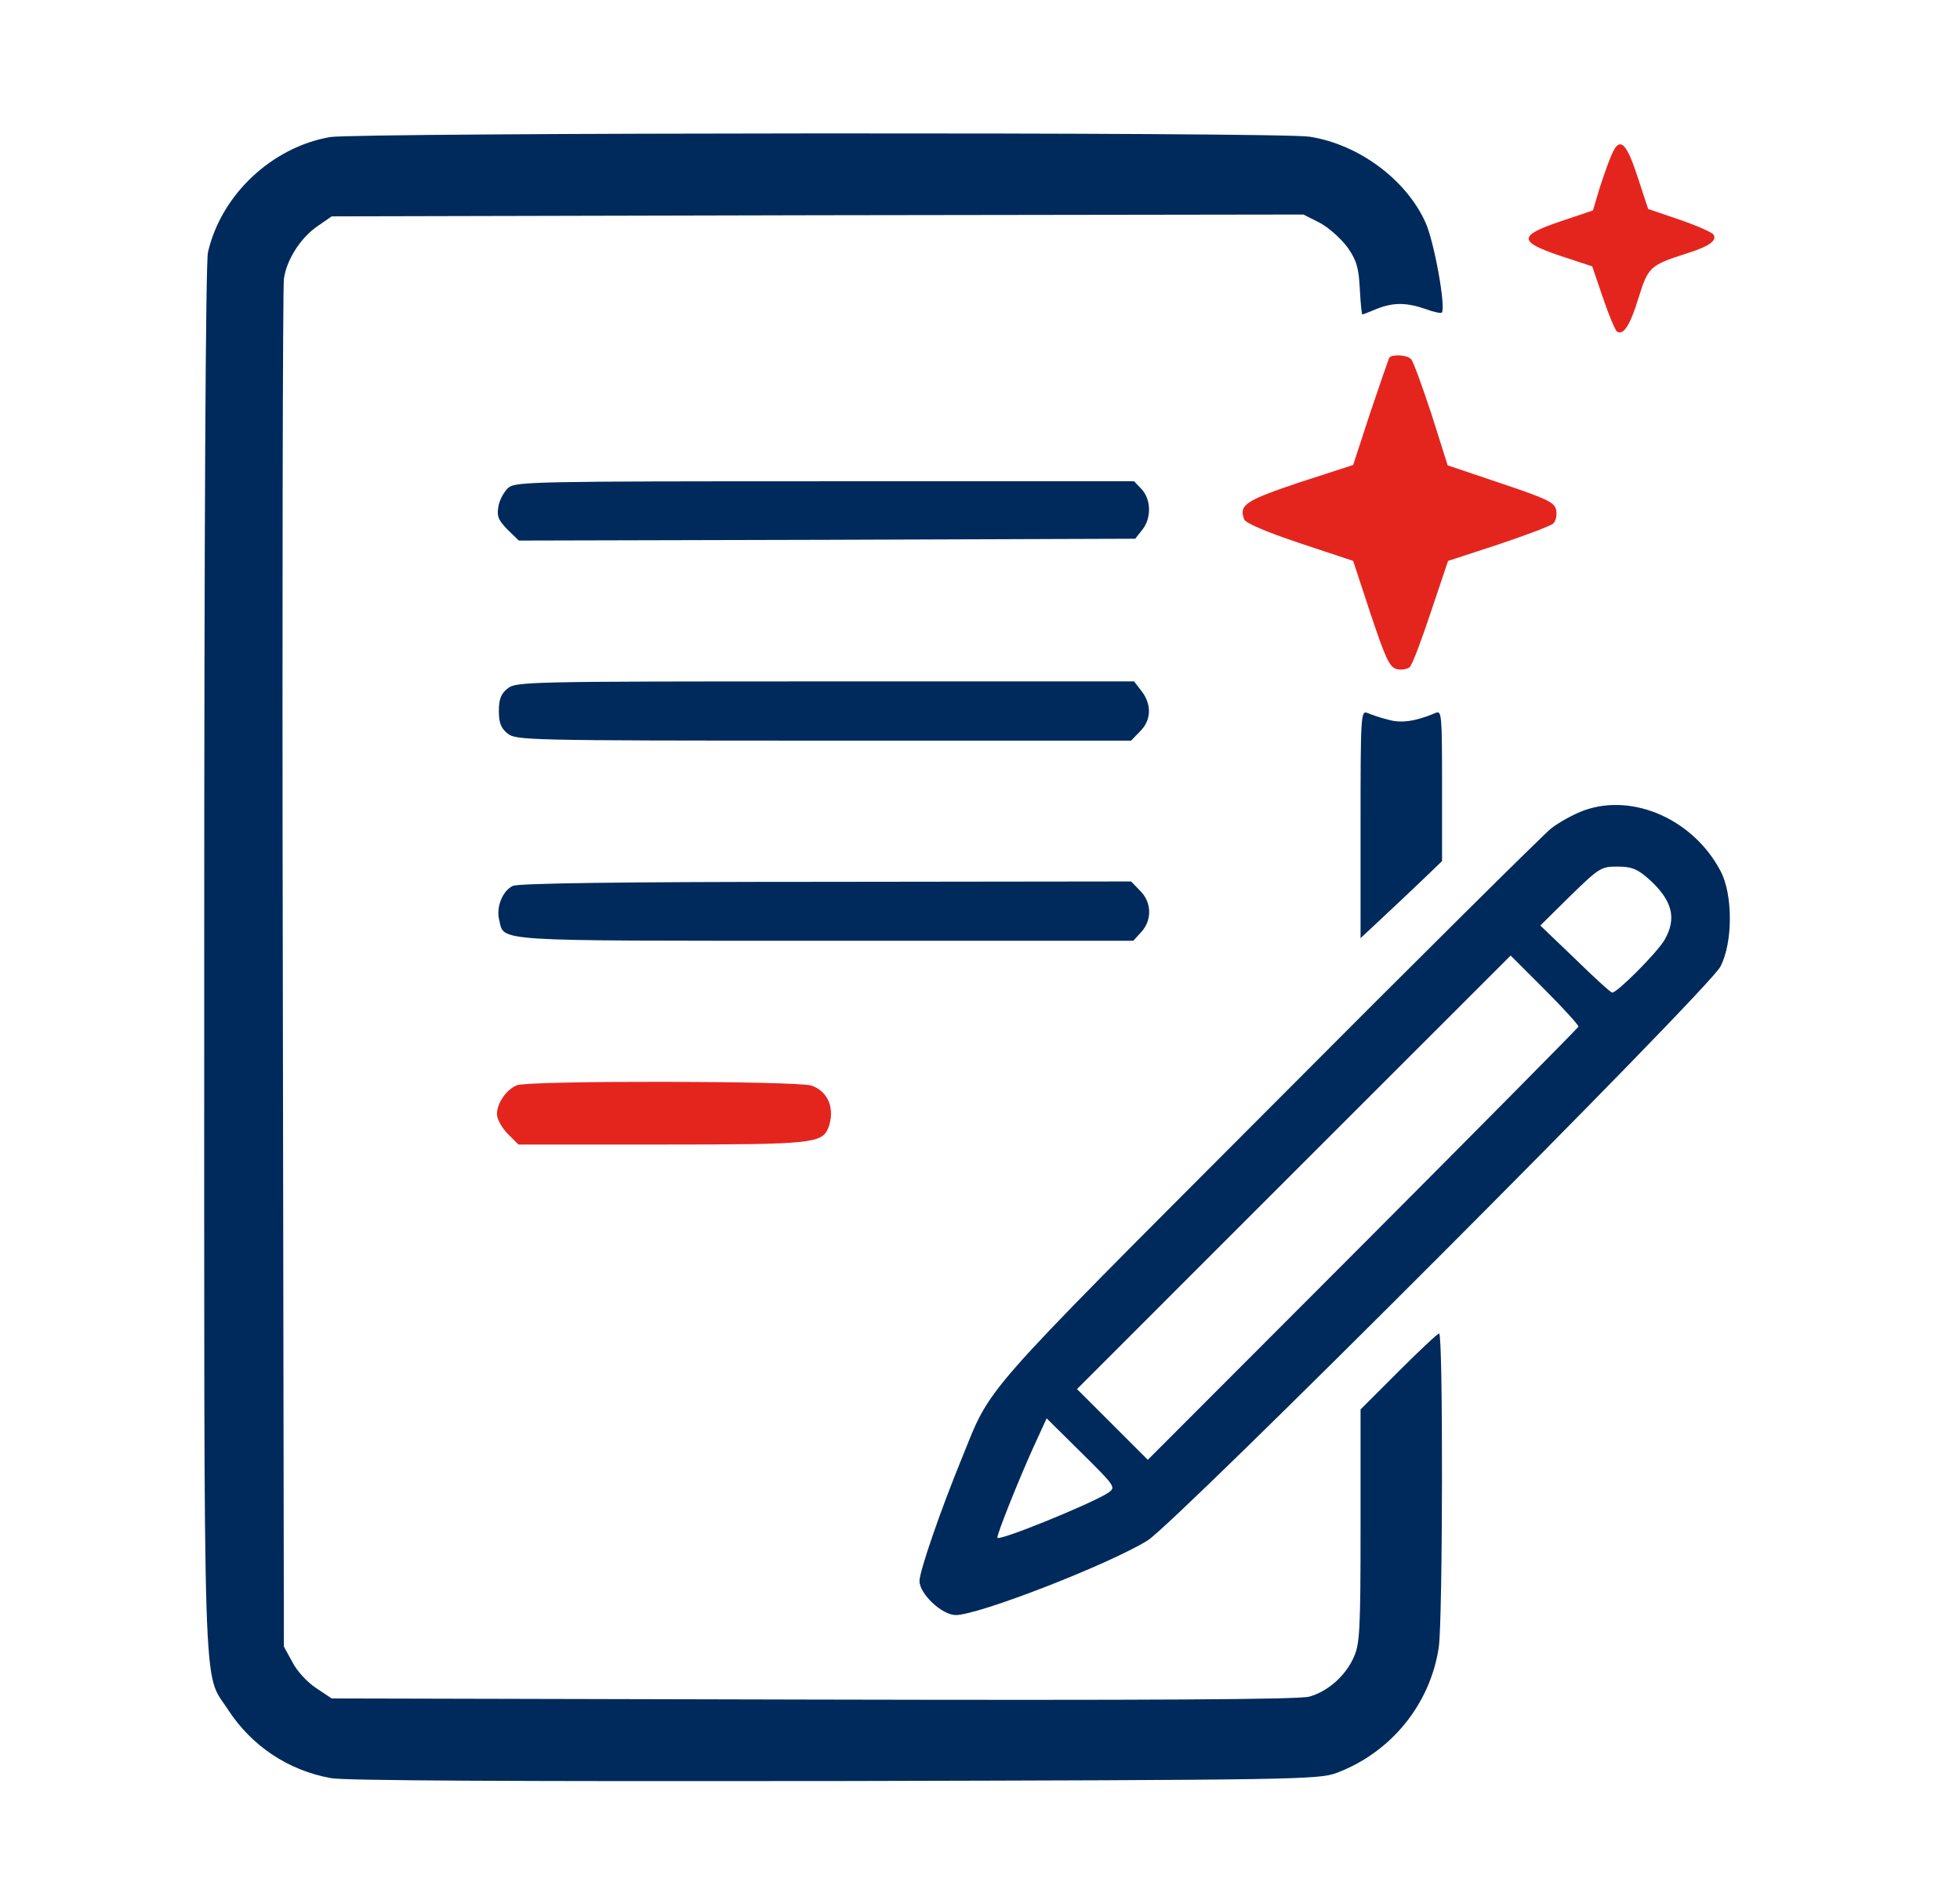
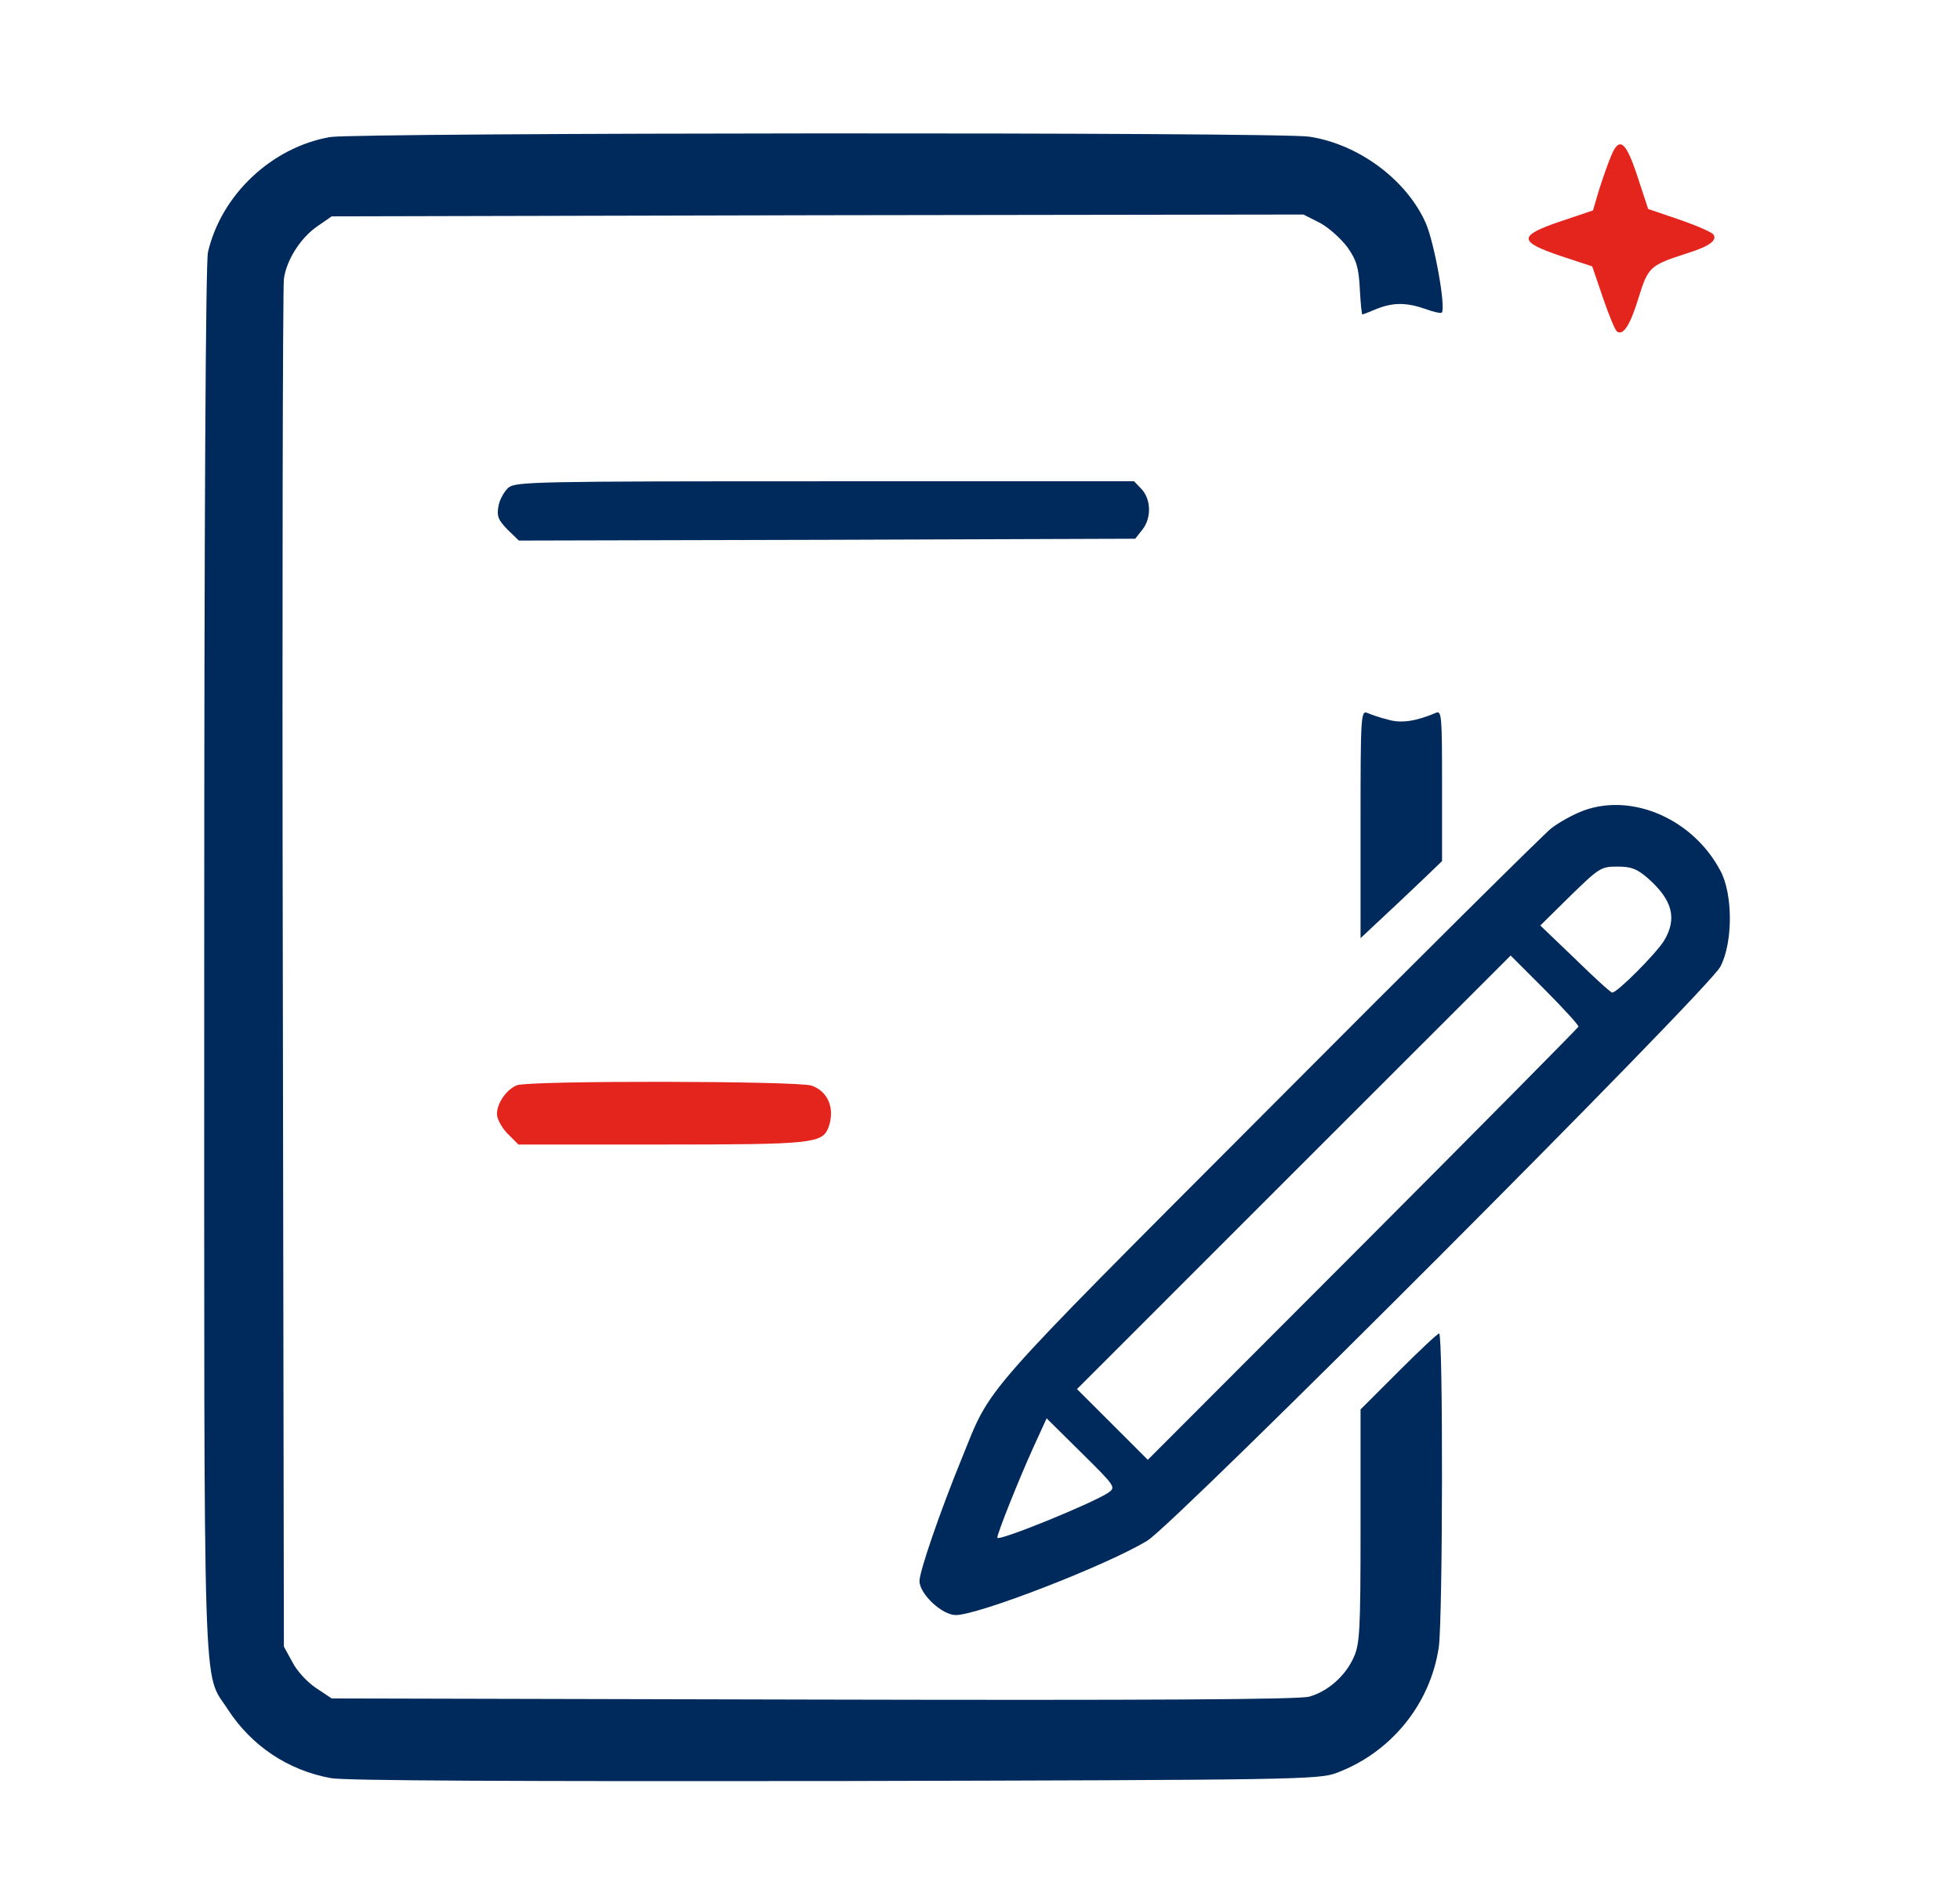
<svg xmlns="http://www.w3.org/2000/svg" width="31" height="30" viewBox="0 0 31 30" fill="none">
  <path d="M5.223 2.168C4.303 2.327 3.5 3.077 3.289 3.991C3.253 4.156 3.23 8.177 3.23 15.182C3.23 27.286 3.201 26.413 3.605 27.046C3.98 27.621 4.555 28.008 5.235 28.131C5.446 28.172 8.213 28.183 13.201 28.177C20.493 28.16 20.857 28.154 21.138 28.049C22 27.726 22.621 26.964 22.756 26.061C22.82 25.622 22.826 21.096 22.762 21.096C22.738 21.096 22.451 21.366 22.117 21.7L21.519 22.298V24.145C21.519 25.809 21.507 26.014 21.408 26.226C21.279 26.513 21.003 26.759 20.71 26.841C20.558 26.888 18.172 26.9 12.867 26.888L5.246 26.87L5 26.706C4.865 26.618 4.695 26.436 4.625 26.296L4.49 26.05L4.473 15.352C4.461 9.466 4.473 4.542 4.49 4.413C4.531 4.109 4.76 3.751 5.035 3.569L5.246 3.423L12.931 3.405L20.616 3.394L20.88 3.528C21.021 3.605 21.214 3.78 21.314 3.915C21.454 4.115 21.49 4.232 21.507 4.566C21.519 4.795 21.537 4.976 21.548 4.976C21.554 4.976 21.66 4.935 21.771 4.888C22.035 4.783 22.24 4.783 22.545 4.888C22.668 4.935 22.785 4.959 22.803 4.947C22.873 4.877 22.686 3.827 22.545 3.517C22.24 2.843 21.495 2.286 20.716 2.163C20.276 2.086 5.663 2.098 5.223 2.168Z" fill="#002A5B" />
  <path d="M25.482 2.467C25.435 2.573 25.353 2.813 25.294 2.995L25.195 3.329L24.691 3.499C24.011 3.728 24.005 3.821 24.685 4.05L25.183 4.214L25.353 4.712C25.447 4.988 25.547 5.228 25.576 5.246C25.675 5.31 25.781 5.152 25.916 4.712C26.068 4.22 26.098 4.197 26.678 4.009C27.035 3.898 27.164 3.804 27.1 3.71C27.076 3.675 26.836 3.569 26.566 3.476L26.068 3.306L25.898 2.79C25.716 2.233 25.611 2.151 25.482 2.467Z" fill="#E4251E" />
-   <path d="M21.971 5.662C21.959 5.691 21.824 6.078 21.672 6.53L21.402 7.356L20.552 7.632C19.696 7.919 19.591 7.989 19.679 8.218C19.702 8.276 20.03 8.417 20.558 8.593L21.402 8.874L21.678 9.713C21.918 10.428 21.977 10.557 22.094 10.586C22.17 10.604 22.264 10.586 22.299 10.551C22.34 10.51 22.487 10.117 22.633 9.677L22.903 8.874L23.706 8.611C24.145 8.464 24.532 8.317 24.567 8.282C24.609 8.241 24.626 8.153 24.614 8.077C24.597 7.954 24.497 7.901 23.747 7.649L22.897 7.362L22.639 6.547C22.492 6.102 22.352 5.715 22.317 5.68C22.246 5.609 22.006 5.603 21.971 5.662Z" fill="#E4251E" />
  <path d="M8.042 7.714C7.978 7.772 7.902 7.901 7.884 8.007C7.855 8.165 7.878 8.224 8.025 8.376L8.206 8.552L13.078 8.54L17.955 8.523L18.066 8.382C18.213 8.2 18.207 7.907 18.06 7.743L17.937 7.614H13.054C8.488 7.614 8.16 7.62 8.042 7.714Z" fill="#002A5B" />
-   <path d="M8.03 10.891C7.925 10.973 7.89 11.061 7.89 11.248C7.89 11.436 7.925 11.524 8.03 11.606C8.159 11.711 8.347 11.717 13.03 11.717H17.89L18.031 11.571C18.212 11.395 18.218 11.143 18.054 10.932L17.937 10.78H13.048C8.347 10.78 8.159 10.785 8.03 10.891Z" fill="#002A5B" />
-   <path d="M21.519 13.036V14.842L21.858 14.525C22.04 14.355 22.333 14.08 22.503 13.916L22.808 13.623V12.427C22.808 11.313 22.802 11.237 22.709 11.278C22.392 11.412 22.157 11.448 21.947 11.383C21.823 11.354 21.677 11.301 21.624 11.278C21.524 11.237 21.519 11.342 21.519 13.036Z" fill="#002A5B" />
+   <path d="M21.519 13.036V14.842C22.04 14.355 22.333 14.08 22.503 13.916L22.808 13.623V12.427C22.808 11.313 22.802 11.237 22.709 11.278C22.392 11.412 22.157 11.448 21.947 11.383C21.823 11.354 21.677 11.301 21.624 11.278C21.524 11.237 21.519 11.342 21.519 13.036Z" fill="#002A5B" />
  <path d="M25.059 12.819C24.895 12.878 24.66 13.007 24.532 13.107C24.409 13.206 22.386 15.211 20.047 17.562C15.434 22.187 15.686 21.905 15.217 23.06C14.871 23.904 14.543 24.86 14.543 25.012C14.543 25.217 14.9 25.551 15.117 25.551C15.475 25.551 17.515 24.76 18.148 24.373C18.588 24.104 27.023 15.656 27.21 15.293C27.41 14.912 27.41 14.144 27.21 13.775C26.782 12.966 25.833 12.544 25.059 12.819ZM26.061 13.892C26.454 14.238 26.53 14.531 26.319 14.883C26.191 15.088 25.581 15.703 25.499 15.703C25.475 15.703 25.212 15.463 24.913 15.17L24.362 14.642L24.836 14.174C25.294 13.728 25.323 13.71 25.581 13.71C25.804 13.71 25.892 13.746 26.061 13.892ZM24.965 16.243C24.954 16.266 23.418 17.82 21.554 19.689L18.154 23.095L17.597 22.538L17.034 21.976L20.463 18.546L23.893 15.117L24.432 15.656C24.731 15.956 24.971 16.219 24.965 16.243ZM17.527 23.617C17.269 23.787 15.774 24.397 15.774 24.326C15.774 24.256 16.114 23.406 16.337 22.913L16.554 22.439L17.105 22.984C17.65 23.523 17.65 23.529 17.527 23.617Z" fill="#002A5B" />
-   <path d="M8.112 14.015C7.948 14.091 7.843 14.355 7.896 14.555C7.978 14.9 7.737 14.883 13.048 14.883H17.925L18.048 14.748C18.224 14.56 18.218 14.273 18.031 14.091L17.89 13.945L13.066 13.951C9.812 13.951 8.2 13.974 8.112 14.015Z" fill="#002A5B" />
  <path d="M8.177 17.169C8.013 17.233 7.86 17.45 7.86 17.626C7.86 17.702 7.937 17.843 8.03 17.937L8.2 18.107H10.469C12.843 18.107 13.001 18.089 13.101 17.843C13.212 17.544 13.101 17.268 12.837 17.175C12.608 17.099 8.364 17.093 8.177 17.169Z" fill="#E4251E" />
</svg>